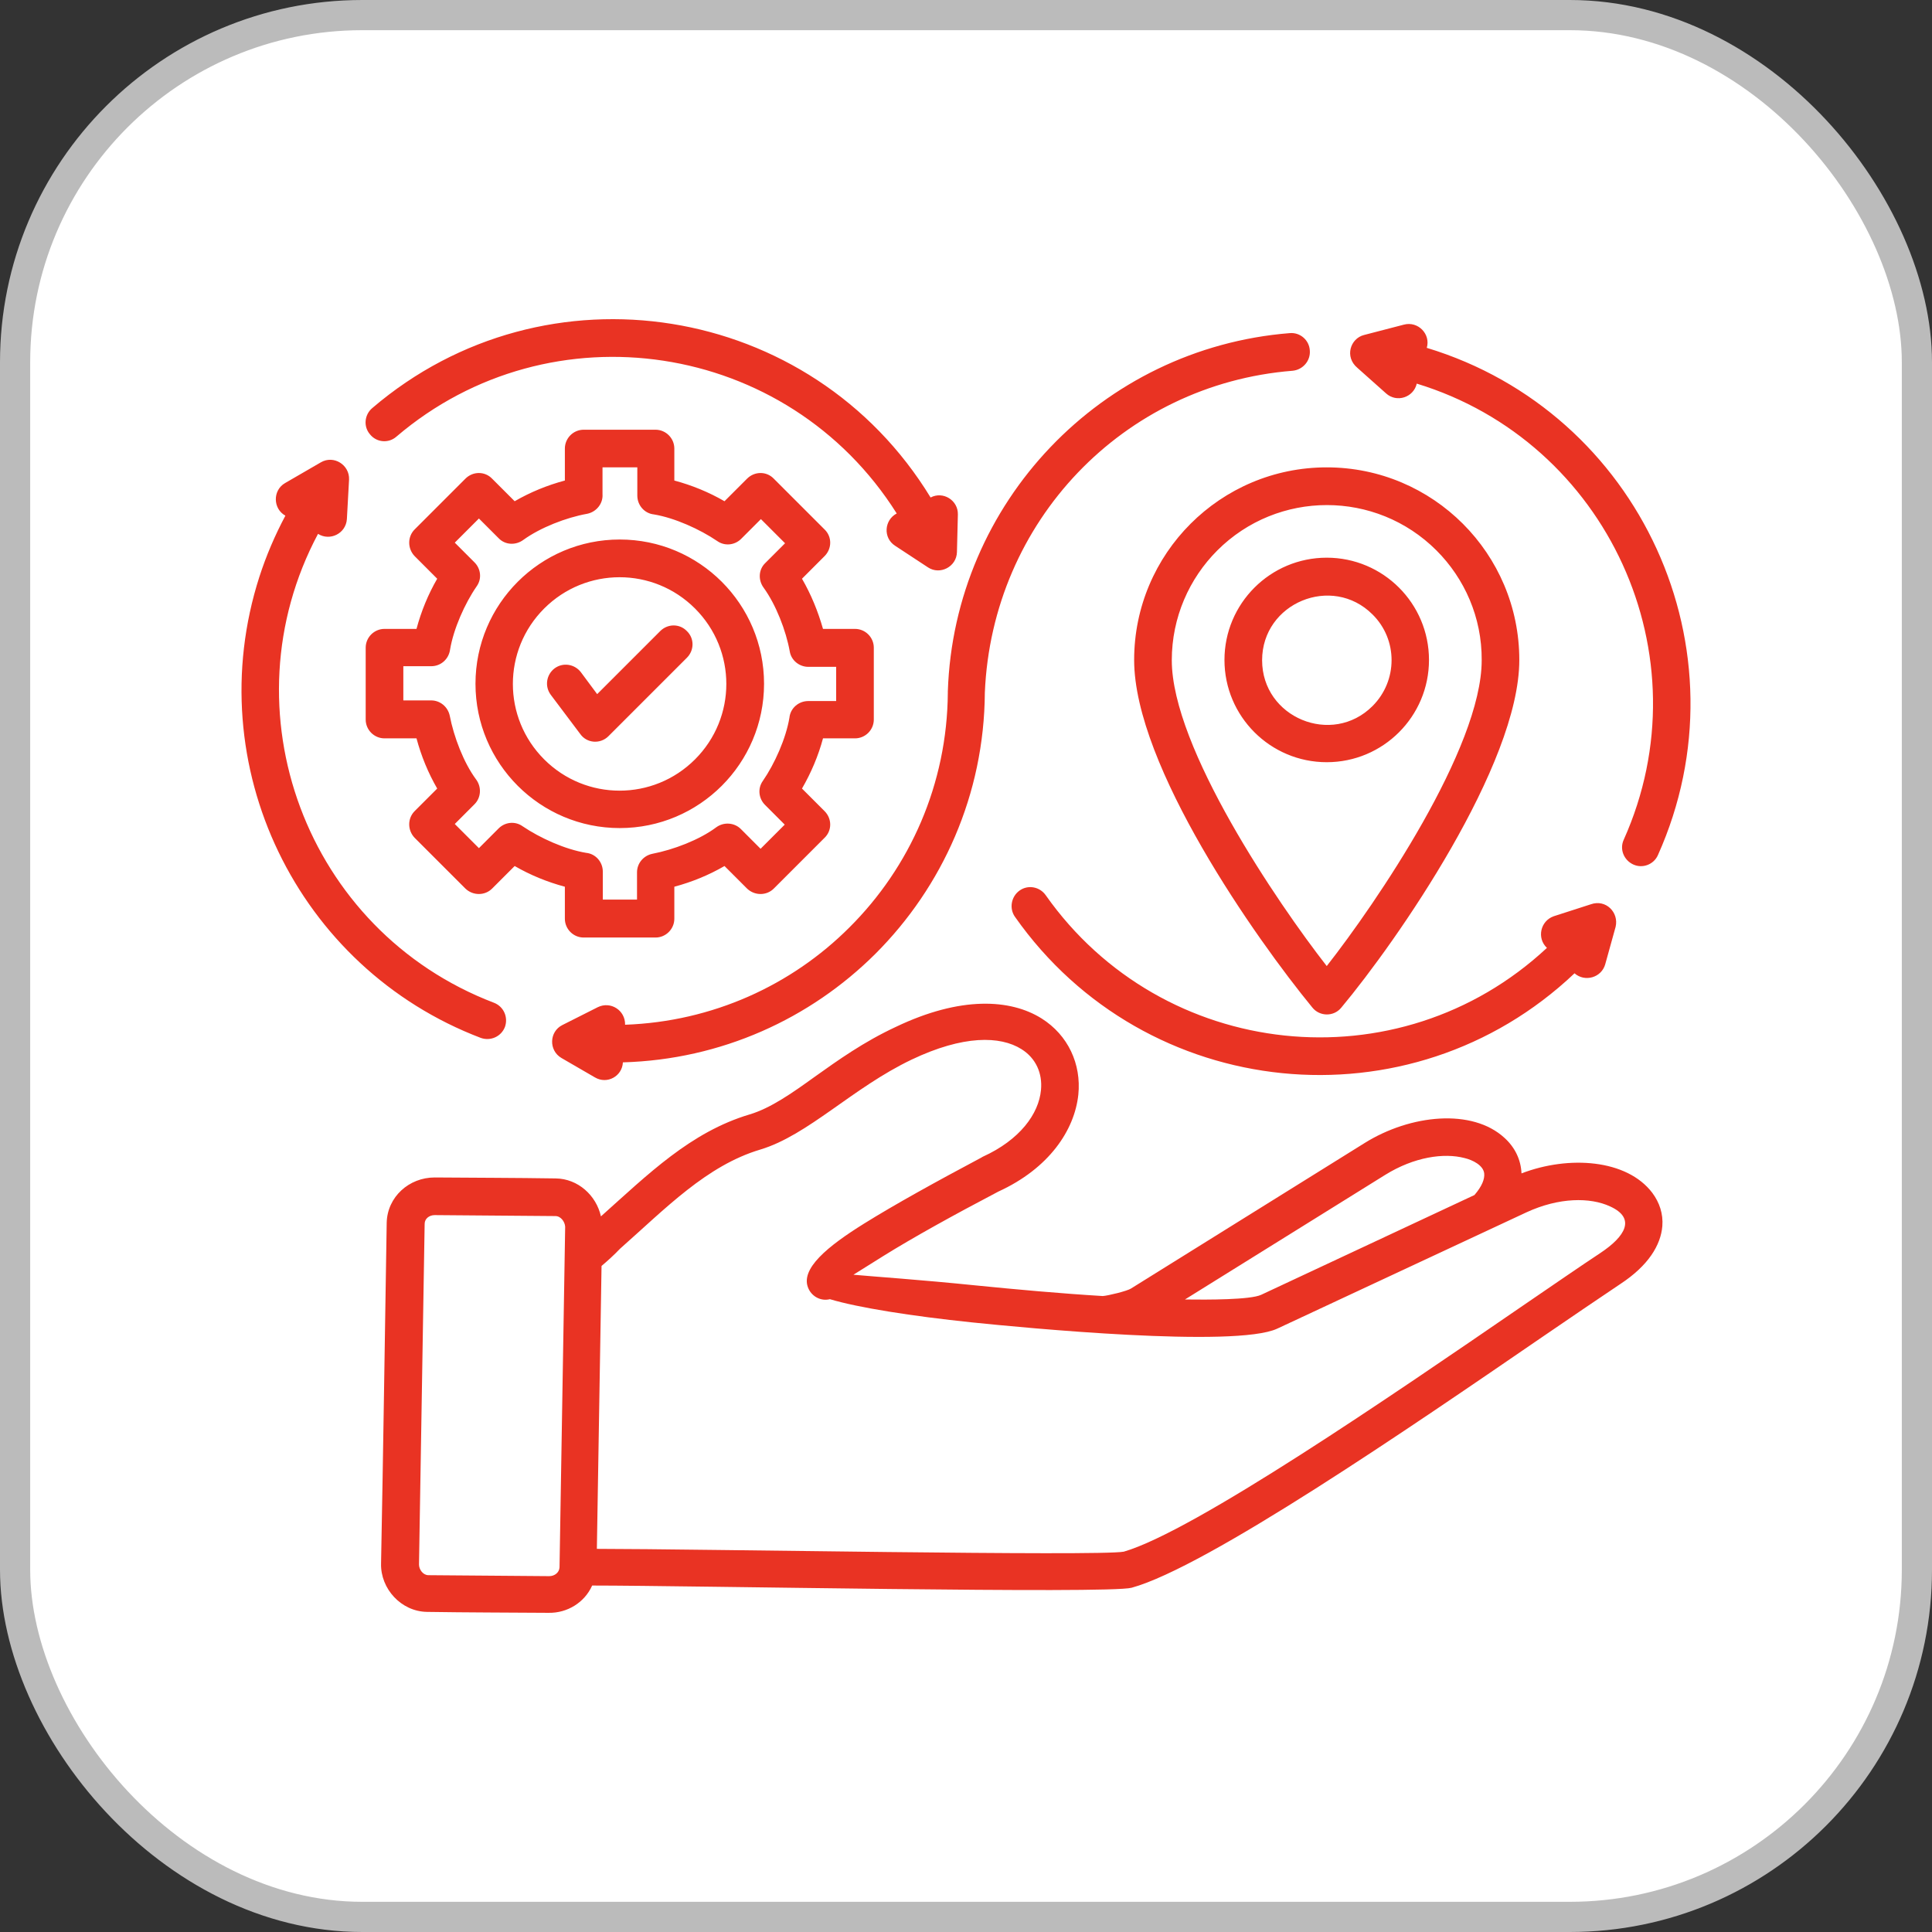
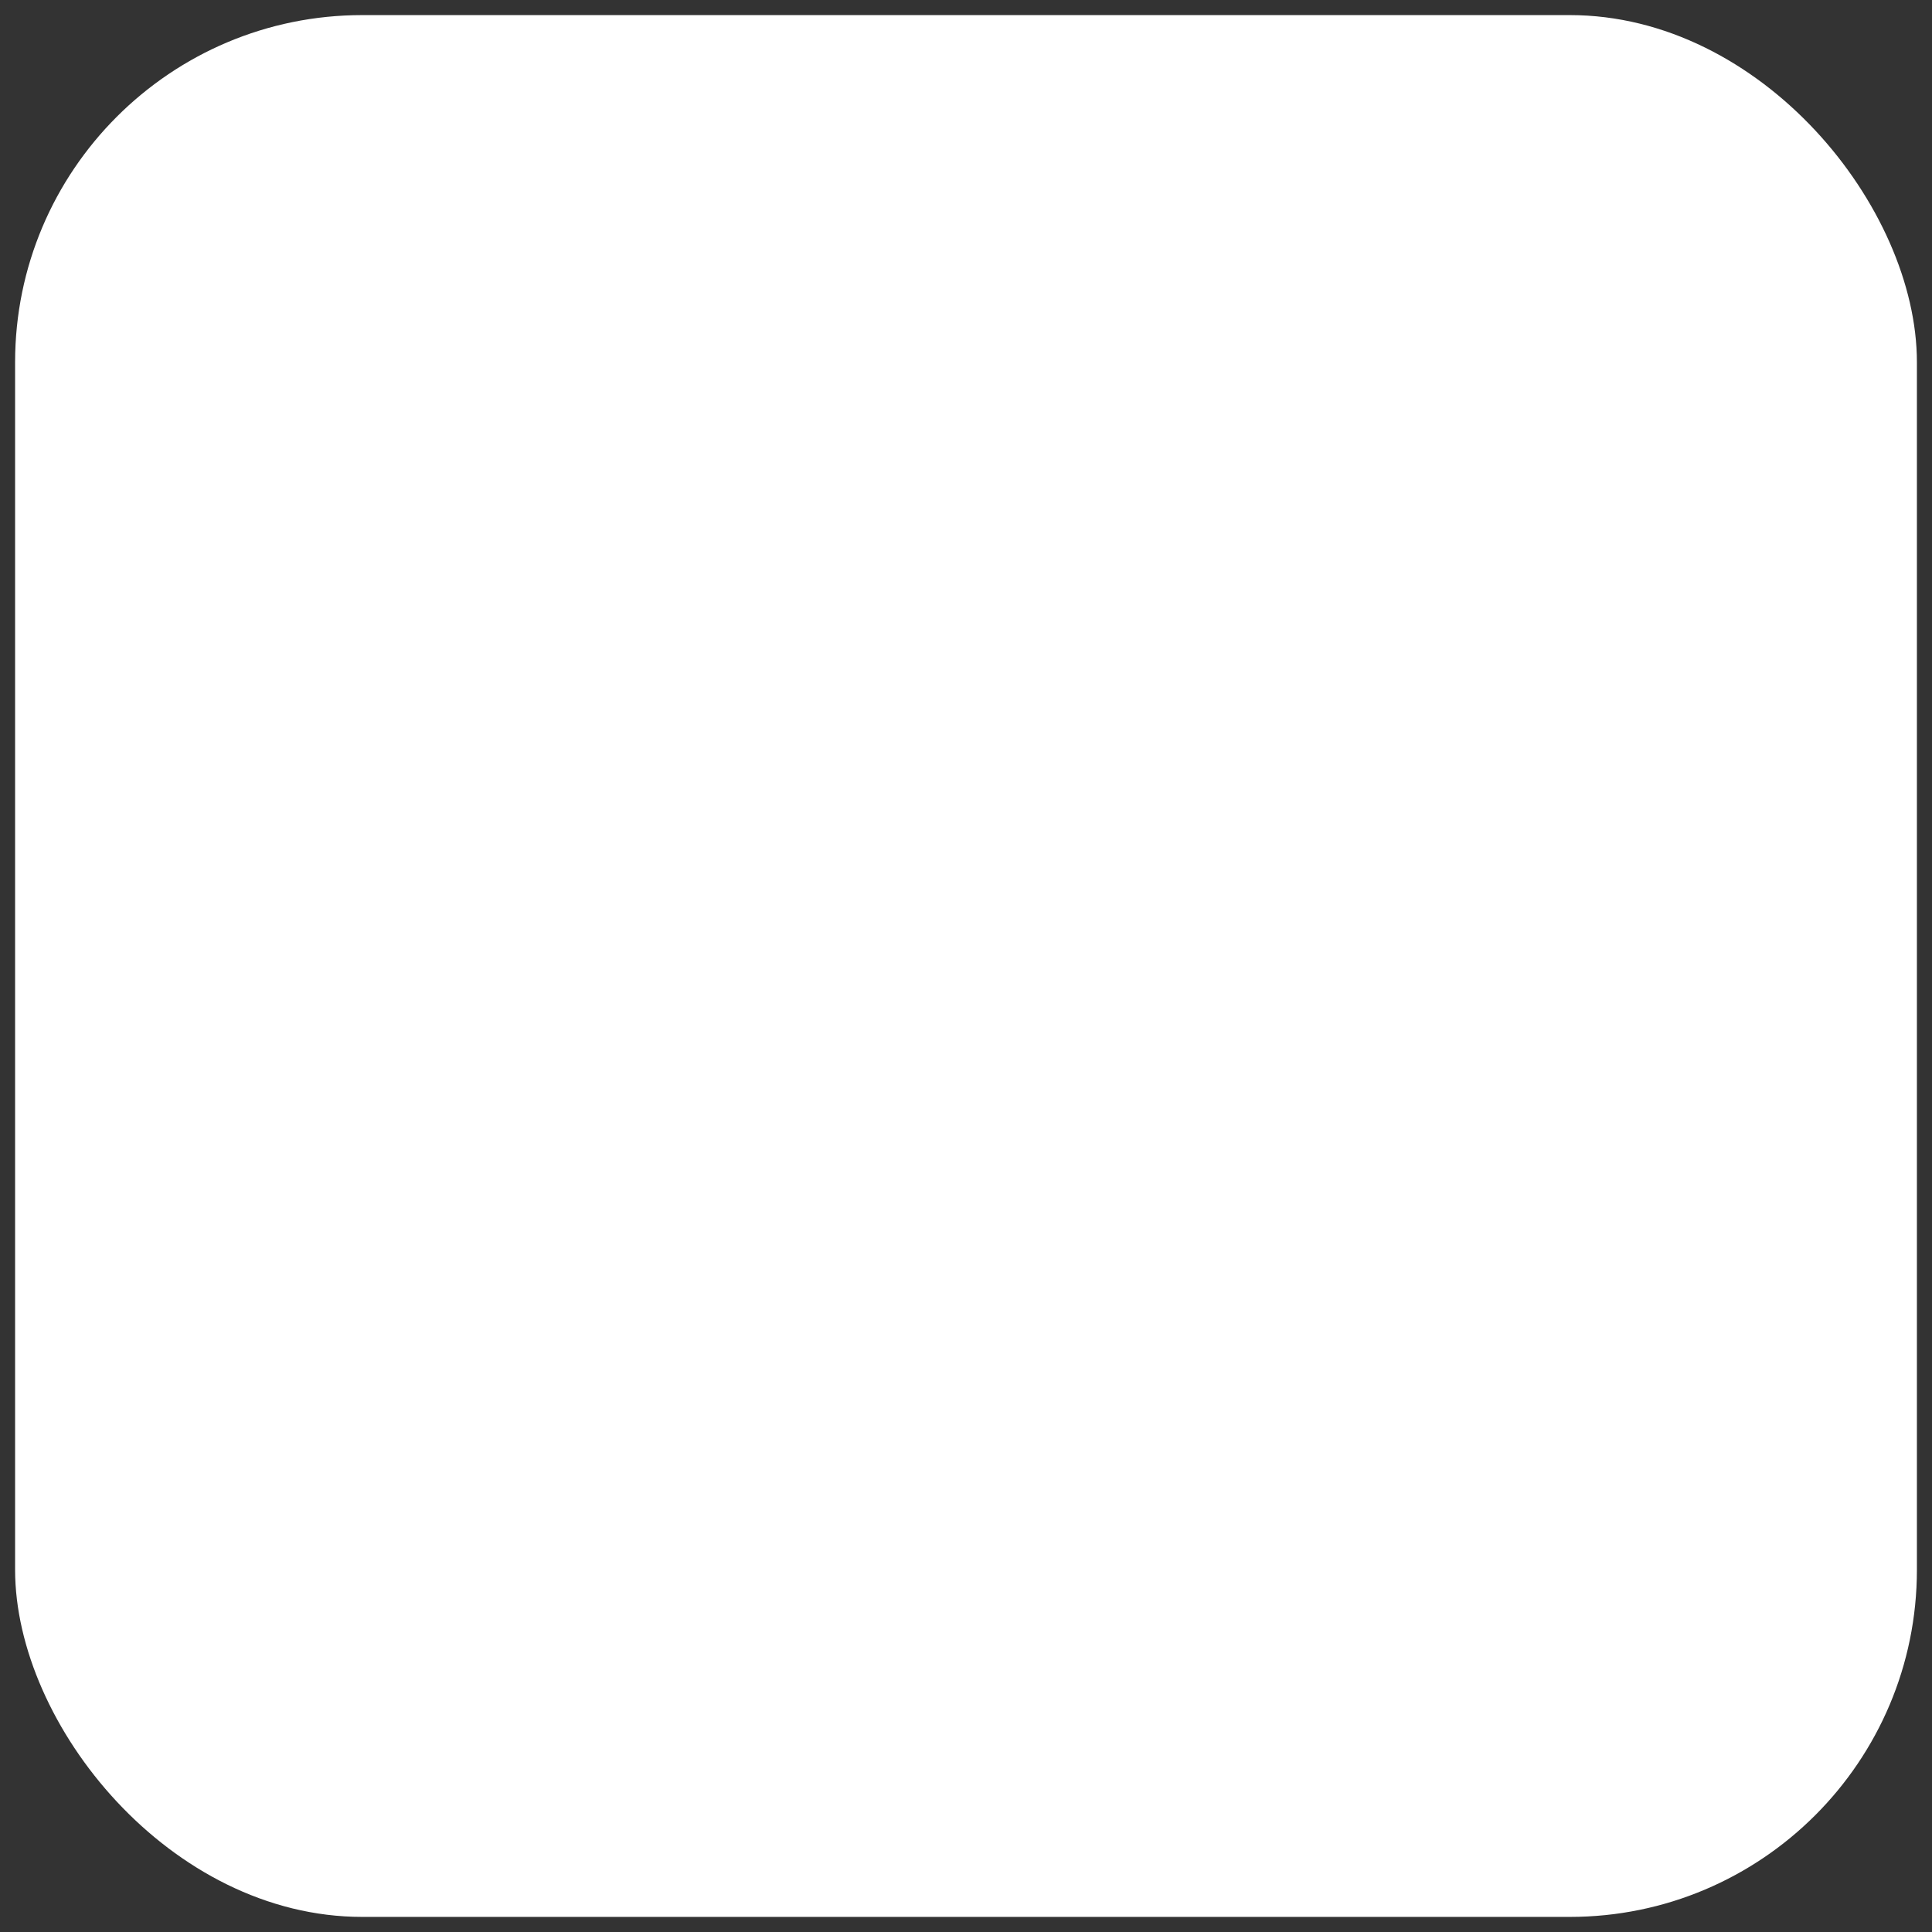
<svg xmlns="http://www.w3.org/2000/svg" width="64" height="64" viewBox="0 0 64 64" fill="none">
  <rect x="0" y="0" width="64" height="64" fill="#333333" stroke="none" />
  <rect x="0.5" y="0.5" width="63" height="63" rx="11.5" fill="white" />
-   <rect x="0.5" y="0.5" width="63" height="63" rx="11.5" stroke="#BBBBBB" />
-   <path d="M18.244 23.015C18.036 22.734 18.099 22.35 18.369 22.142C18.649 21.934 19.034 21.997 19.242 22.267L19.782 22.994L21.87 20.906C22.12 20.656 22.515 20.656 22.754 20.906C23.003 21.145 23.003 21.54 22.754 21.789L20.156 24.387C19.886 24.657 19.439 24.625 19.221 24.314L18.244 23.015ZM20.53 17.872C23.169 17.872 25.31 20.012 25.31 22.651C25.31 25.29 23.169 27.431 20.53 27.431C17.891 27.431 15.751 25.29 15.751 22.651C15.751 20.012 17.891 17.872 20.53 17.872ZM23.024 20.158C21.642 18.776 19.408 18.776 18.026 20.158C16.644 21.54 16.644 23.773 18.026 25.155C19.408 26.537 21.642 26.537 23.024 25.155C24.406 23.773 24.406 21.54 23.024 20.158ZM19.335 14.235H21.715C22.057 14.235 22.338 14.516 22.338 14.859V15.918C22.92 16.074 23.481 16.303 24 16.604L24.748 15.856C24.998 15.607 25.393 15.607 25.632 15.856L27.315 17.539C27.564 17.778 27.564 18.173 27.315 18.422L26.567 19.171C26.868 19.69 27.097 20.251 27.263 20.833H28.323C28.666 20.833 28.946 21.113 28.946 21.456V23.836C28.946 24.179 28.666 24.459 28.323 24.459H27.263C27.107 25.041 26.868 25.602 26.567 26.122L27.315 26.87C27.564 27.119 27.564 27.514 27.315 27.753L25.632 29.436C25.393 29.675 24.998 29.675 24.748 29.436L24 28.688C23.481 28.989 22.92 29.218 22.338 29.374V30.434C22.338 30.776 22.057 31.057 21.715 31.057H19.335C18.992 31.057 18.712 30.776 18.712 30.434V29.374C18.13 29.218 17.569 28.989 17.049 28.688L16.301 29.436C16.062 29.675 15.667 29.675 15.418 29.436L13.735 27.753C13.496 27.503 13.496 27.109 13.735 26.87L14.483 26.122C14.182 25.602 13.953 25.041 13.797 24.459H12.737C12.395 24.459 12.114 24.179 12.114 23.836V21.456C12.114 21.113 12.395 20.833 12.737 20.833H13.797C13.953 20.251 14.182 19.69 14.483 19.171L13.735 18.422C13.496 18.173 13.496 17.778 13.735 17.539L15.418 15.856C15.667 15.607 16.062 15.607 16.301 15.856L17.049 16.604C17.569 16.303 18.13 16.074 18.712 15.918V14.859C18.712 14.516 18.992 14.235 19.335 14.235ZM21.091 15.482H19.959V16.376C19.979 16.677 19.761 16.957 19.45 17.02C18.753 17.144 17.901 17.477 17.34 17.882C17.091 18.069 16.738 18.059 16.519 17.83L15.865 17.176L15.065 17.976L15.719 18.63C15.927 18.838 15.969 19.171 15.792 19.42C15.397 19.991 15.023 20.833 14.909 21.519C14.867 21.83 14.608 22.069 14.286 22.069H13.361V23.202H14.286C14.576 23.202 14.836 23.41 14.899 23.711C15.034 24.407 15.356 25.259 15.771 25.82C15.958 26.07 15.938 26.423 15.719 26.641L15.065 27.296L15.865 28.096L16.519 27.441C16.727 27.233 17.06 27.192 17.309 27.369C17.891 27.763 18.722 28.137 19.418 28.252C19.73 28.283 19.969 28.553 19.969 28.875V29.8H21.102V28.896C21.102 28.605 21.309 28.345 21.611 28.283C22.307 28.148 23.159 27.826 23.72 27.41C23.969 27.223 24.323 27.244 24.541 27.462L25.195 28.117L25.995 27.317L25.341 26.662C25.133 26.454 25.091 26.122 25.268 25.872C25.663 25.301 26.037 24.459 26.151 23.773C26.182 23.462 26.453 23.223 26.775 23.223H27.699V22.09H26.775C26.484 22.09 26.213 21.882 26.162 21.581C26.037 20.885 25.704 20.033 25.299 19.472C25.112 19.223 25.123 18.869 25.351 18.651L26.006 17.996L25.206 17.196L24.551 17.851C24.343 18.059 24.011 18.1 23.761 17.924C23.18 17.529 22.348 17.155 21.663 17.041C21.351 17.009 21.112 16.739 21.112 16.417V15.482H21.091ZM43.95 18.474C45.82 18.474 47.337 19.991 47.337 21.862C47.337 23.732 45.82 25.249 43.95 25.249C42.08 25.249 40.562 23.732 40.562 21.862C40.562 19.991 42.08 18.474 43.95 18.474ZM45.467 20.355C44.126 19.015 41.809 19.971 41.809 21.872C41.809 23.773 44.126 24.729 45.467 23.389C46.308 22.547 46.308 21.186 45.467 20.355ZM43.95 15.482C47.472 15.482 50.329 18.339 50.329 21.862C50.329 25.332 46.277 31.171 44.428 33.384C44.178 33.686 43.711 33.675 43.472 33.374C41.612 31.109 37.57 25.373 37.57 21.862C37.57 18.339 40.427 15.482 43.95 15.482ZM47.586 18.235C45.581 16.23 42.329 16.23 40.324 18.235C39.399 19.16 38.817 20.448 38.817 21.872C38.817 24.771 42.329 29.924 43.95 32.002C45.581 29.924 49.083 24.781 49.083 21.872C49.093 20.448 48.511 19.16 47.586 18.235ZM13.132 14.464C12.873 14.692 12.478 14.661 12.259 14.391C12.031 14.131 12.072 13.736 12.332 13.518C18.078 8.604 26.878 10.006 30.827 16.48C31.242 16.261 31.741 16.573 31.731 17.041L31.7 18.287C31.689 18.776 31.139 19.056 30.744 18.797L29.653 18.08C29.247 17.82 29.289 17.228 29.705 17.009C26.089 11.274 18.244 10.1 13.132 14.464ZM42.724 11.035C43.066 11.004 43.368 11.264 43.389 11.606C43.42 11.949 43.16 12.251 42.817 12.282C37.206 12.729 32.863 17.279 32.624 22.942C32.604 26.319 31.222 29.374 28.998 31.597C26.837 33.748 23.896 35.099 20.634 35.192C20.613 35.65 20.114 35.93 19.709 35.691L18.598 35.047C18.172 34.797 18.192 34.174 18.629 33.956L19.803 33.364C20.229 33.156 20.717 33.468 20.707 33.946C23.606 33.842 26.224 32.636 28.136 30.724C30.141 28.73 31.378 25.976 31.398 22.942C31.398 22.932 31.398 22.911 31.398 22.901C31.606 16.646 36.489 11.534 42.724 11.035ZM53.176 31.94C53.052 32.387 52.501 32.543 52.158 32.242C46.714 37.405 37.944 36.522 33.622 30.371C33.424 30.091 33.497 29.696 33.778 29.498C34.058 29.301 34.443 29.374 34.64 29.654C38.505 35.14 46.329 35.982 51.244 31.4C50.901 31.078 51.026 30.506 51.472 30.351L52.698 29.956C53.197 29.779 53.633 30.226 53.519 30.704L53.176 31.94ZM46.506 10.754C46.973 10.63 47.399 11.066 47.264 11.523C54.33 13.664 57.956 21.55 54.922 28.324C54.787 28.636 54.413 28.782 54.101 28.636C53.789 28.491 53.644 28.127 53.789 27.815C56.522 21.716 53.239 14.63 46.932 12.708C46.828 13.165 46.267 13.352 45.913 13.03L44.968 12.188C44.532 11.825 44.729 11.212 45.186 11.097L46.506 10.754ZM9.454 17.082C9.038 16.854 9.028 16.241 9.444 16.002L10.628 15.316C11.054 15.066 11.584 15.399 11.563 15.887L11.491 17.196C11.459 17.674 10.93 17.934 10.535 17.685C7.428 23.514 10.129 30.839 16.364 33.218C16.686 33.343 16.841 33.696 16.727 34.018C16.603 34.34 16.249 34.496 15.927 34.382C9.838 32.065 6.586 25.353 8.592 19.108C8.82 18.402 9.111 17.726 9.454 17.082ZM14.4 39.005C15.73 39.016 17.081 39.016 18.41 39.037C19.148 39.047 19.751 39.598 19.907 40.294C21.465 38.902 22.878 37.499 24.832 36.917C25.528 36.709 26.224 36.221 27.003 35.66C27.762 35.12 28.603 34.517 29.674 34.018C31.824 32.99 33.476 33.093 34.505 33.738C35.378 34.288 35.825 35.244 35.721 36.263C35.596 37.437 34.754 38.704 33.071 39.473C31.585 40.252 30.235 41.001 29.268 41.603C28.842 41.873 28.499 42.081 28.271 42.227C28.946 42.289 30.484 42.393 32.313 42.58C33.663 42.715 35.149 42.85 36.531 42.933C36.697 42.923 37.342 42.767 37.466 42.684L45.207 37.863C46.724 36.917 48.771 36.709 49.841 37.696C50.184 38.008 50.381 38.413 50.402 38.87C51.971 38.268 53.893 38.403 54.735 39.515C54.974 39.837 55.099 40.211 55.067 40.616C55.015 41.25 54.6 41.925 53.685 42.528C53.031 42.964 52.117 43.588 51.067 44.305C46.734 47.276 39.981 51.91 37.487 52.596C36.728 52.804 22.868 52.523 19.616 52.523C19.366 53.084 18.795 53.438 18.172 53.427C16.831 53.417 15.491 53.417 14.15 53.396C13.288 53.386 12.602 52.627 12.623 51.796C12.696 48.035 12.748 44.263 12.81 40.502C12.831 39.65 13.548 39.005 14.4 39.005ZM19.927 41.936C19.875 45.053 19.823 48.18 19.772 51.308C23.024 51.308 36.396 51.557 37.227 51.401C39.555 50.726 46.142 46.206 50.381 43.297C51.431 42.58 52.335 41.956 53.01 41.51C53.841 40.959 54.205 40.356 53.332 39.962C52.678 39.66 51.649 39.66 50.568 40.159L42.308 44.014C40.916 44.658 33.913 43.983 32.198 43.806C30.203 43.598 28.427 43.318 27.491 43.037C27.211 43.11 26.91 42.964 26.785 42.694C26.473 42.039 27.44 41.271 28.624 40.533C29.642 39.899 31.014 39.141 32.5 38.351C32.52 38.341 32.531 38.33 32.552 38.32C33.788 37.759 34.411 36.896 34.484 36.107C34.536 35.556 34.318 35.057 33.84 34.756C33.133 34.309 31.907 34.288 30.203 35.099C28.24 36.034 26.775 37.603 25.185 38.081C23.408 38.611 22.047 40.034 20.541 41.364C20.333 41.582 20.125 41.769 19.927 41.936ZM18.4 40.284L14.4 40.252C14.223 40.252 14.067 40.367 14.067 40.543L13.88 51.827C13.88 51.993 14.015 52.18 14.192 52.18L18.192 52.212C18.369 52.212 18.525 52.097 18.535 51.921L18.722 40.637C18.712 40.471 18.577 40.284 18.4 40.284ZM39.253 43.047C40.001 43.058 41.425 43.058 41.778 42.892L48.843 39.587C49.093 39.297 49.186 39.057 49.166 38.87C49.135 38.6 48.781 38.424 48.511 38.361C47.836 38.185 46.849 38.32 45.882 38.922L39.253 43.047Z" fill="#E93323" />
</svg>